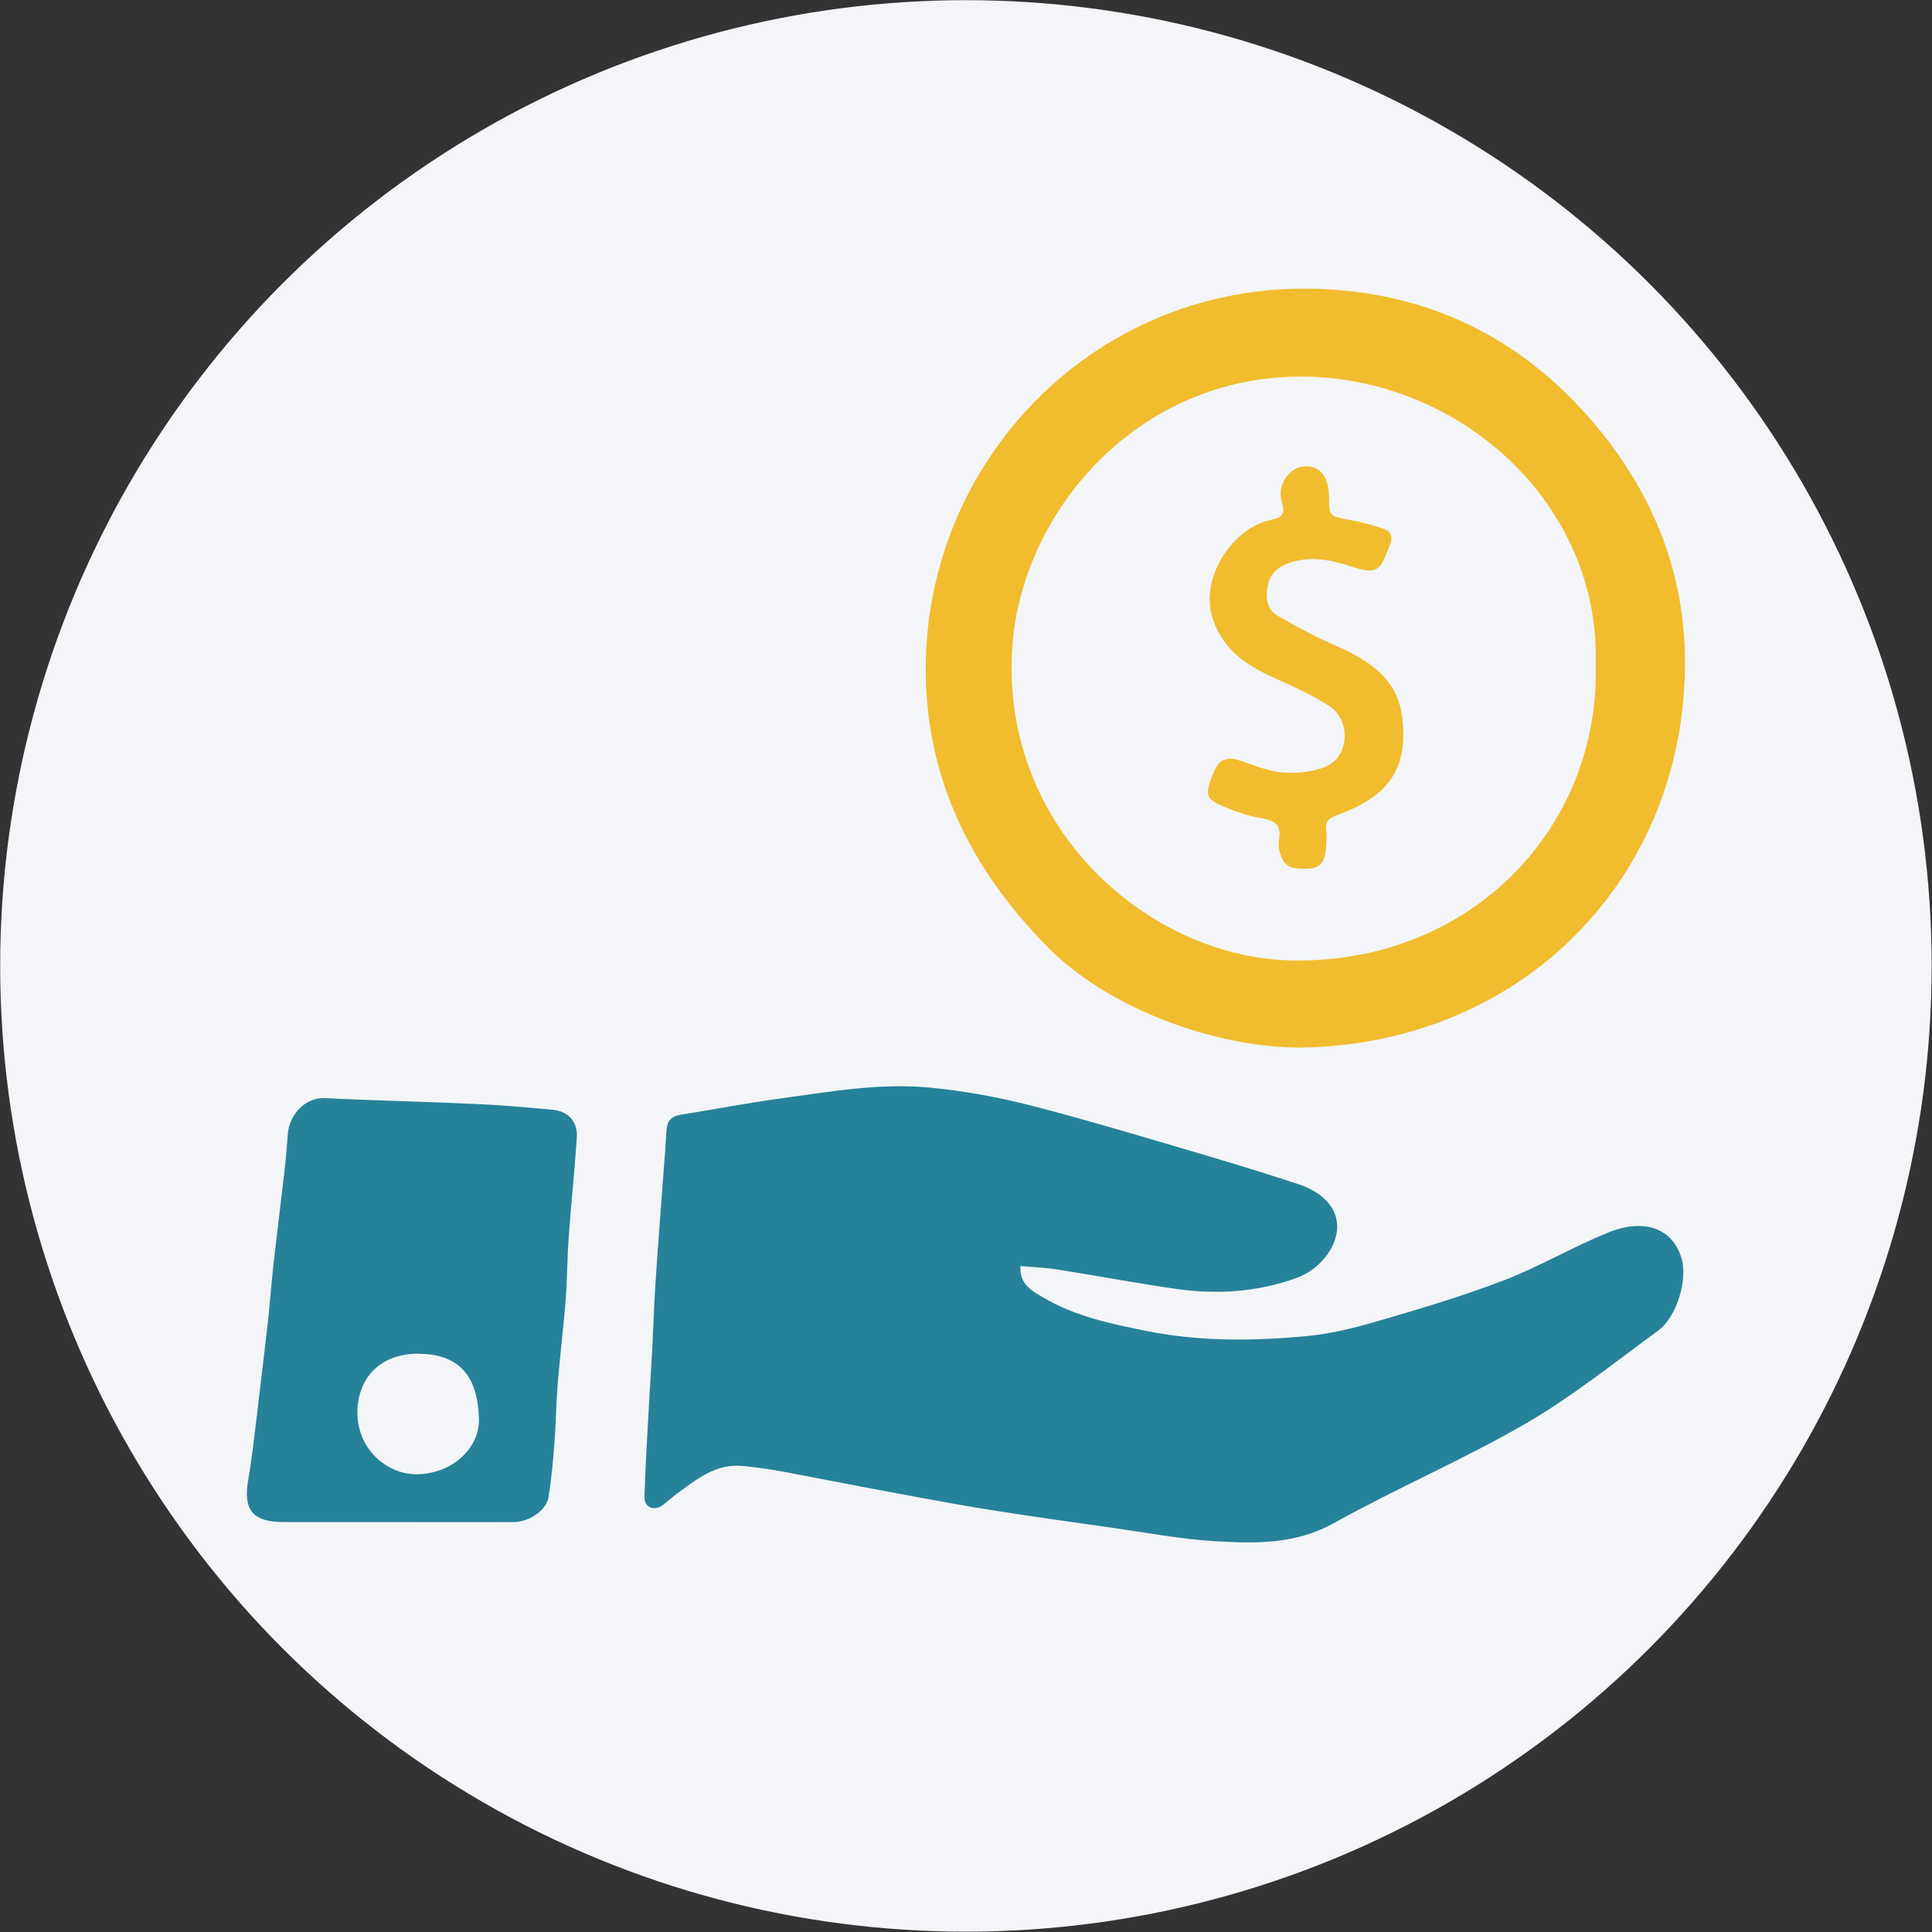
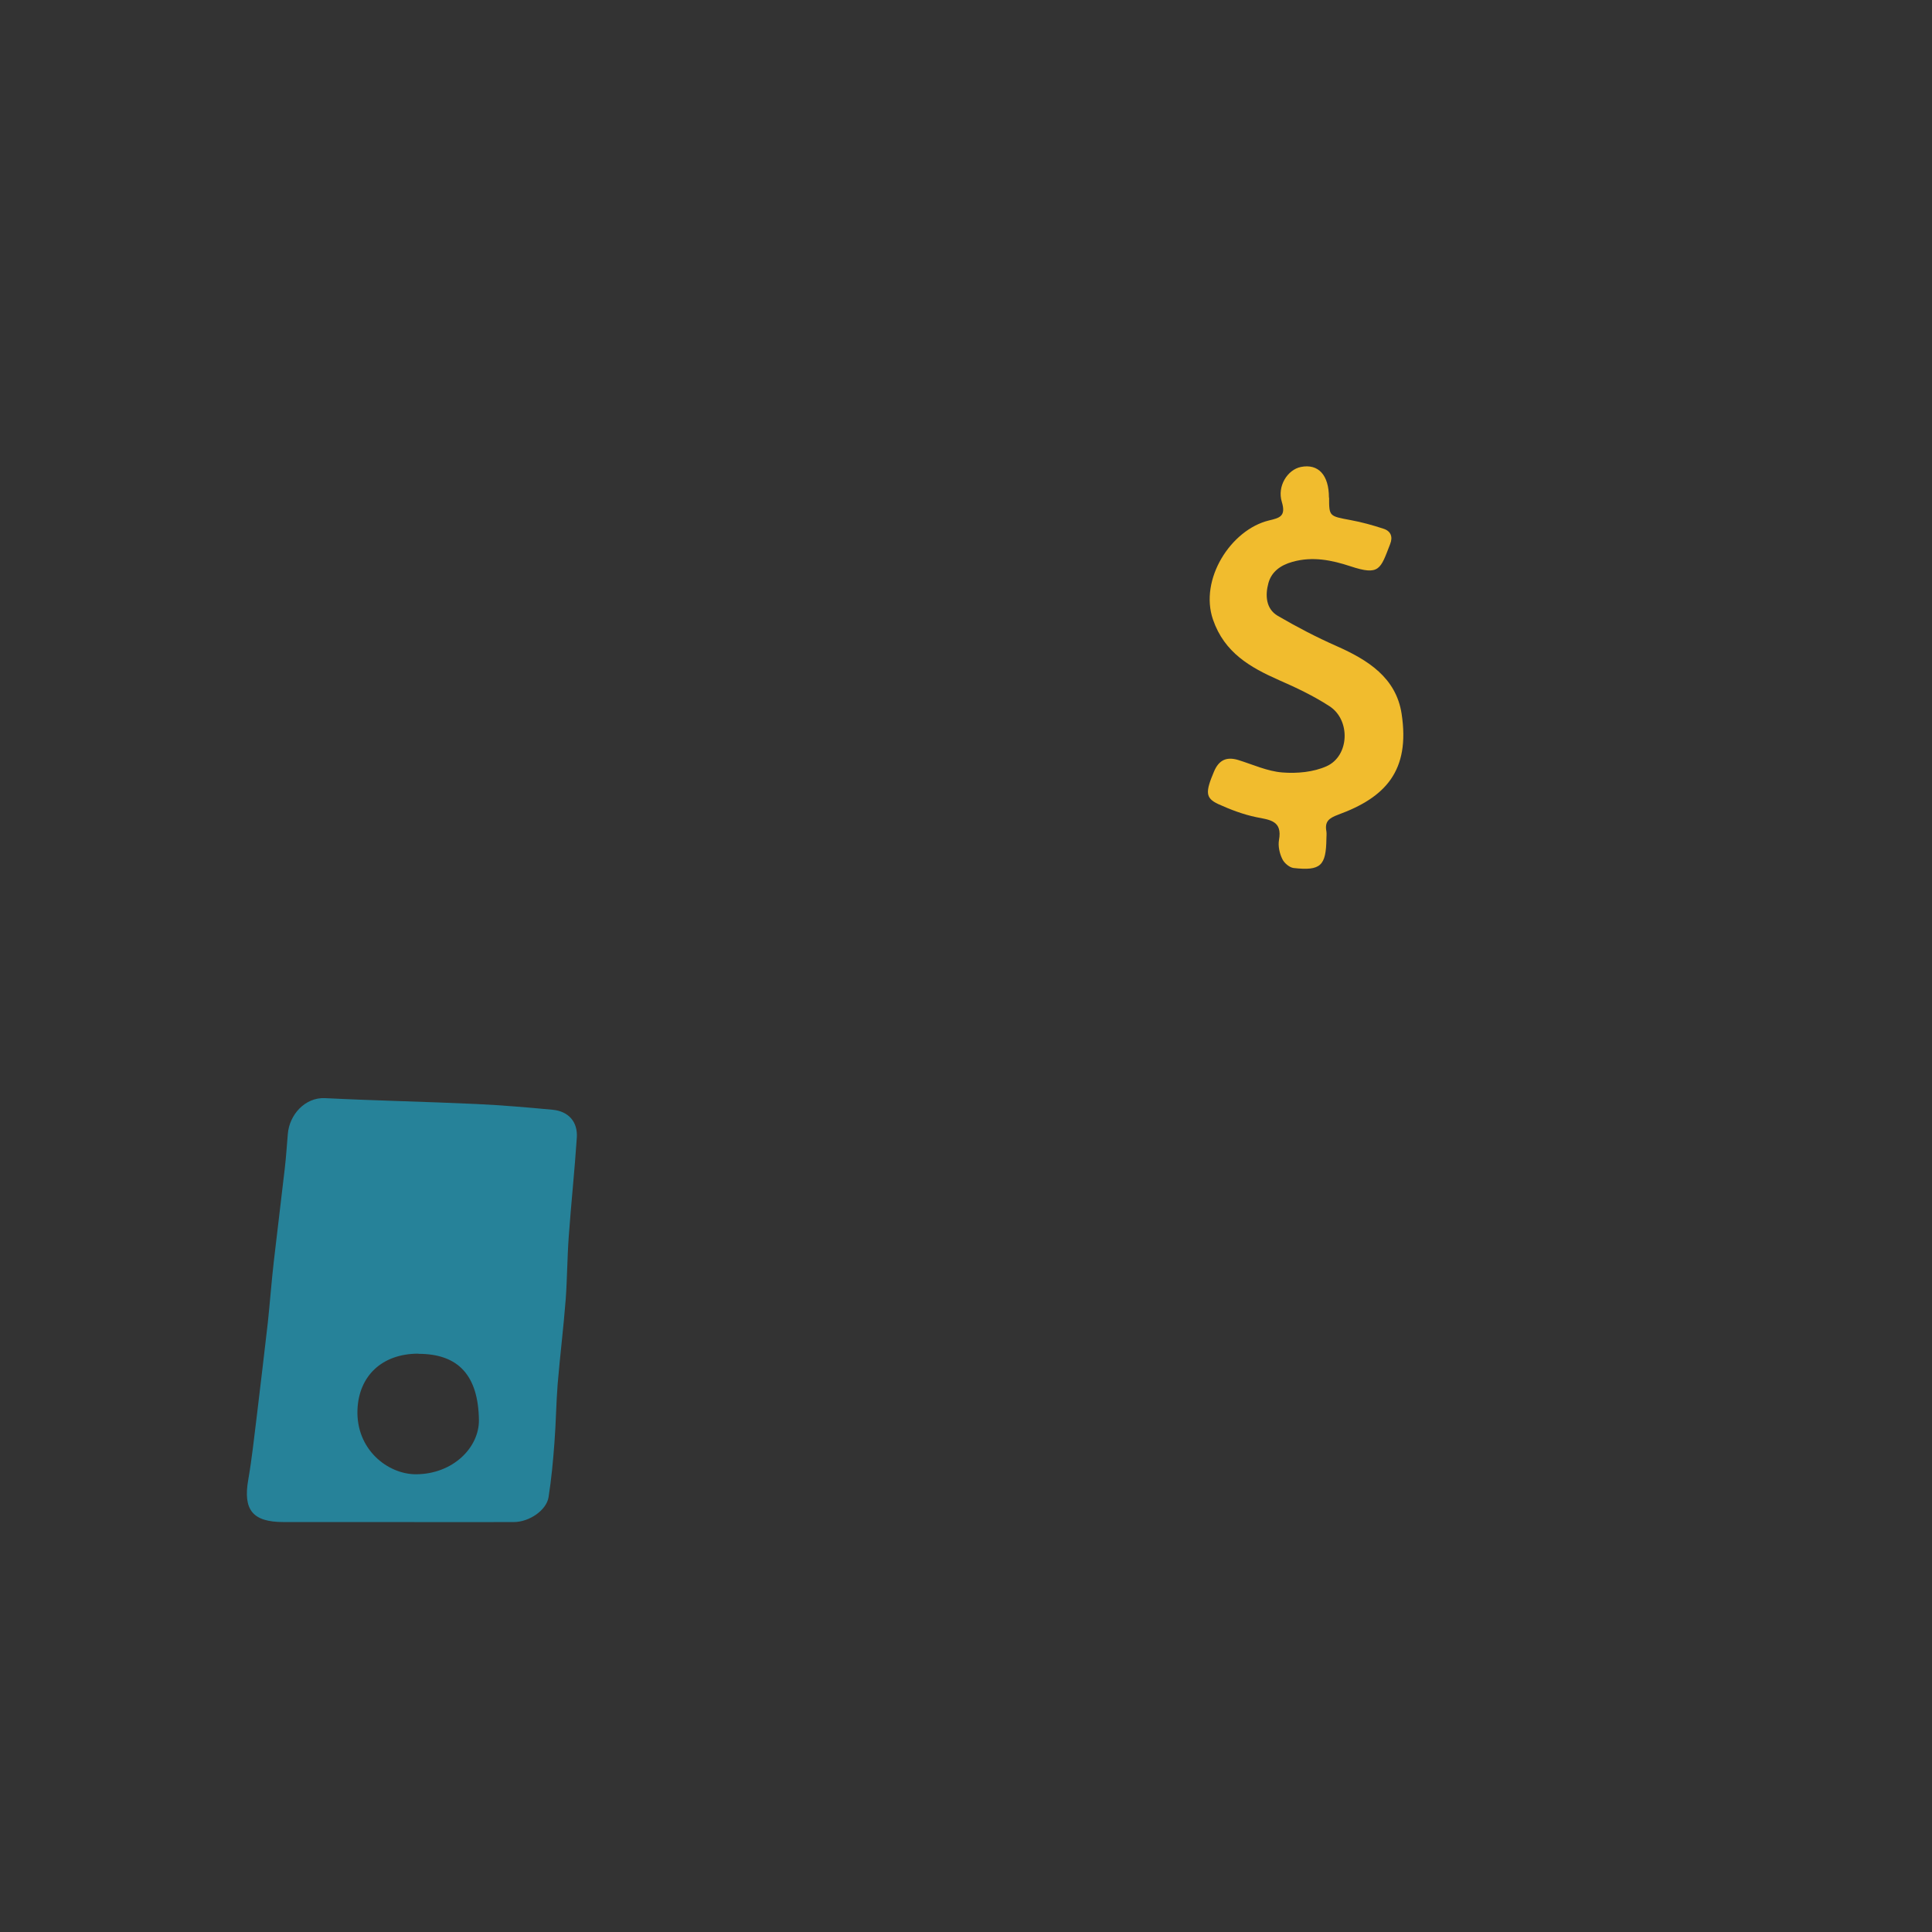
<svg xmlns="http://www.w3.org/2000/svg" id="Capa_2" viewBox="0 0 114.85 114.85">
  <rect x="0" y="0" width="114.85" height="114.85" fill="#333333" stroke="none" />
  <defs>
    <style>.cls-1{fill:#f3f5f8;}.cls-2{fill:#268299;}.cls-3{fill:#f1bc2e;}</style>
  </defs>
  <g id="vectores">
-     <circle class="cls-1" cx="57.42" cy="57.42" r="57.41" />
-     <path class="cls-2" d="m60.66,75.27c-.06,1.1.7,1.47,1.39,1.88,1.9,1.12,4.02,1.55,6.15,1.98,3.1.62,6.24.59,9.36.31,1.41-.13,2.82-.46,4.19-.86,2.57-.75,5.15-1.51,7.65-2.47,2.16-.83,4.18-2.04,6.33-2.89,1.76-.69,3.63-.41,4.23,1.58.39,1.28-.3,3.52-1.41,4.32-2.59,1.88-5.1,3.91-7.86,5.51-3.7,2.14-7.67,3.84-11.41,5.92-2.27,1.26-4.64,1.21-7.02,1.07-2.06-.12-4.1-.51-6.14-.8-2.31-.32-4.62-.65-6.93-1.01-1.68-.26-3.35-.57-5.03-.88-2.55-.47-5.09-.97-7.63-1.45-.77-.14-1.55-.25-2.34-.33-1.64-.18-2.8.81-4,1.68-.29.21-.54.47-.83.67-.51.34-1.07.09-1.05-.52.06-2.01.19-4.01.3-6.02.05-.96.12-1.92.17-2.88.06-1.24.1-2.48.18-3.71.15-2.3.33-4.59.5-6.89.06-.76.12-1.53.16-2.29.03-.54.28-.83.83-.92,1.98-.32,3.96-.7,5.95-.97,2.93-.4,5.87-.93,8.83-.65,2.04.19,4.07.56,6.06,1.07,3.45.89,6.86,1.92,10.28,2.93,1.88.55,3.74,1.13,5.6,1.74,1.53.5,2.36,1.47,2.32,2.6-.04,1.21-1.09,2.5-2.39,2.97-2.36.86-4.79,1.01-7.25.65-2.35-.34-4.69-.78-7.04-1.15-.69-.11-1.4-.13-2.15-.2Z" />
-     <path class="cls-3" d="m77.39,62.28c-5.37,0-11.6-2.44-15.06-5.93-4.56-4.59-7.31-10.03-7.3-16.61.03-12.38,9.97-22.66,22.63-22.58,6.22.04,11.66,2.26,16,6.79,4.27,4.46,6.66,9.83,6.5,16.02-.31,12.61-9.95,22.1-22.77,22.3Zm17.47-22.76c.28-9.56-7.99-16.97-17.22-17.13-9.94-.18-17.13,8.08-17.49,16.51-.45,10.56,8.26,17.96,16.49,18.19,10.54.29,18.46-7.66,18.22-17.57Z" />
    <path class="cls-2" d="m23.44,90.48c-2.2,0-4.39,0-6.59,0-1.84,0-2.41-.73-2.09-2.53.22-1.26.35-2.54.51-3.81.22-1.84.44-3.67.65-5.51.13-1.22.22-2.45.36-3.67.21-1.84.44-3.67.65-5.51.08-.68.12-1.36.18-2.04.09-1.14,1.02-2.19,2.22-2.13,3,.15,6.01.21,9.01.35,1.5.07,3.01.2,4.51.34.94.09,1.5.71,1.44,1.65-.13,1.97-.34,3.93-.48,5.89-.09,1.24-.09,2.48-.18,3.72-.13,1.69-.34,3.37-.48,5.06-.09,1.15-.1,2.31-.19,3.46-.08,1.09-.18,2.17-.35,3.25-.12.77-1.14,1.48-2.07,1.48-2.36.01-4.73,0-7.09,0h0Zm1.43-10.01c-2.17,0-3.54,1.33-3.62,3.33-.09,2.37,1.8,3.84,3.48,3.84,2.21-.01,3.76-1.6,3.74-3.23-.04-2.62-1.2-3.93-3.59-3.93Z" />
    <path class="cls-3" d="m79.01,29.57c0,1.13,0,1.11,1.29,1.35.65.12,1.3.3,1.94.51.44.14.57.48.4.91-.58,1.49-.62,1.9-2.37,1.32-1.09-.36-2.24-.6-3.44-.26-.72.2-1.25.6-1.43,1.27-.19.7-.16,1.52.56,1.94,1.13.66,2.3,1.27,3.5,1.8,1.85.82,3.53,1.87,3.86,4.02.52,3.41-.98,4.98-3.77,6-.56.21-.81.41-.7,1,.02.13,0,.28,0,.42-.02,1.62-.34,1.93-1.95,1.75-.25-.03-.57-.3-.68-.55-.16-.33-.25-.76-.19-1.11.21-1.15-.53-1.2-1.34-1.36-.78-.16-1.54-.45-2.27-.78-.77-.36-.77-.71-.25-1.94.29-.68.74-.89,1.44-.68.87.27,1.73.67,2.62.74.87.07,1.85-.02,2.63-.37,1.36-.61,1.44-2.75.17-3.57-.94-.61-1.97-1.1-3-1.55-1.72-.76-3.24-1.63-3.92-3.59-.83-2.4,1.06-5.35,3.32-5.9.63-.15,1.03-.24.77-1.1-.29-.94.34-1.92,1.13-2.08,1.04-.21,1.67.48,1.67,1.82Z" />
  </g>
</svg>